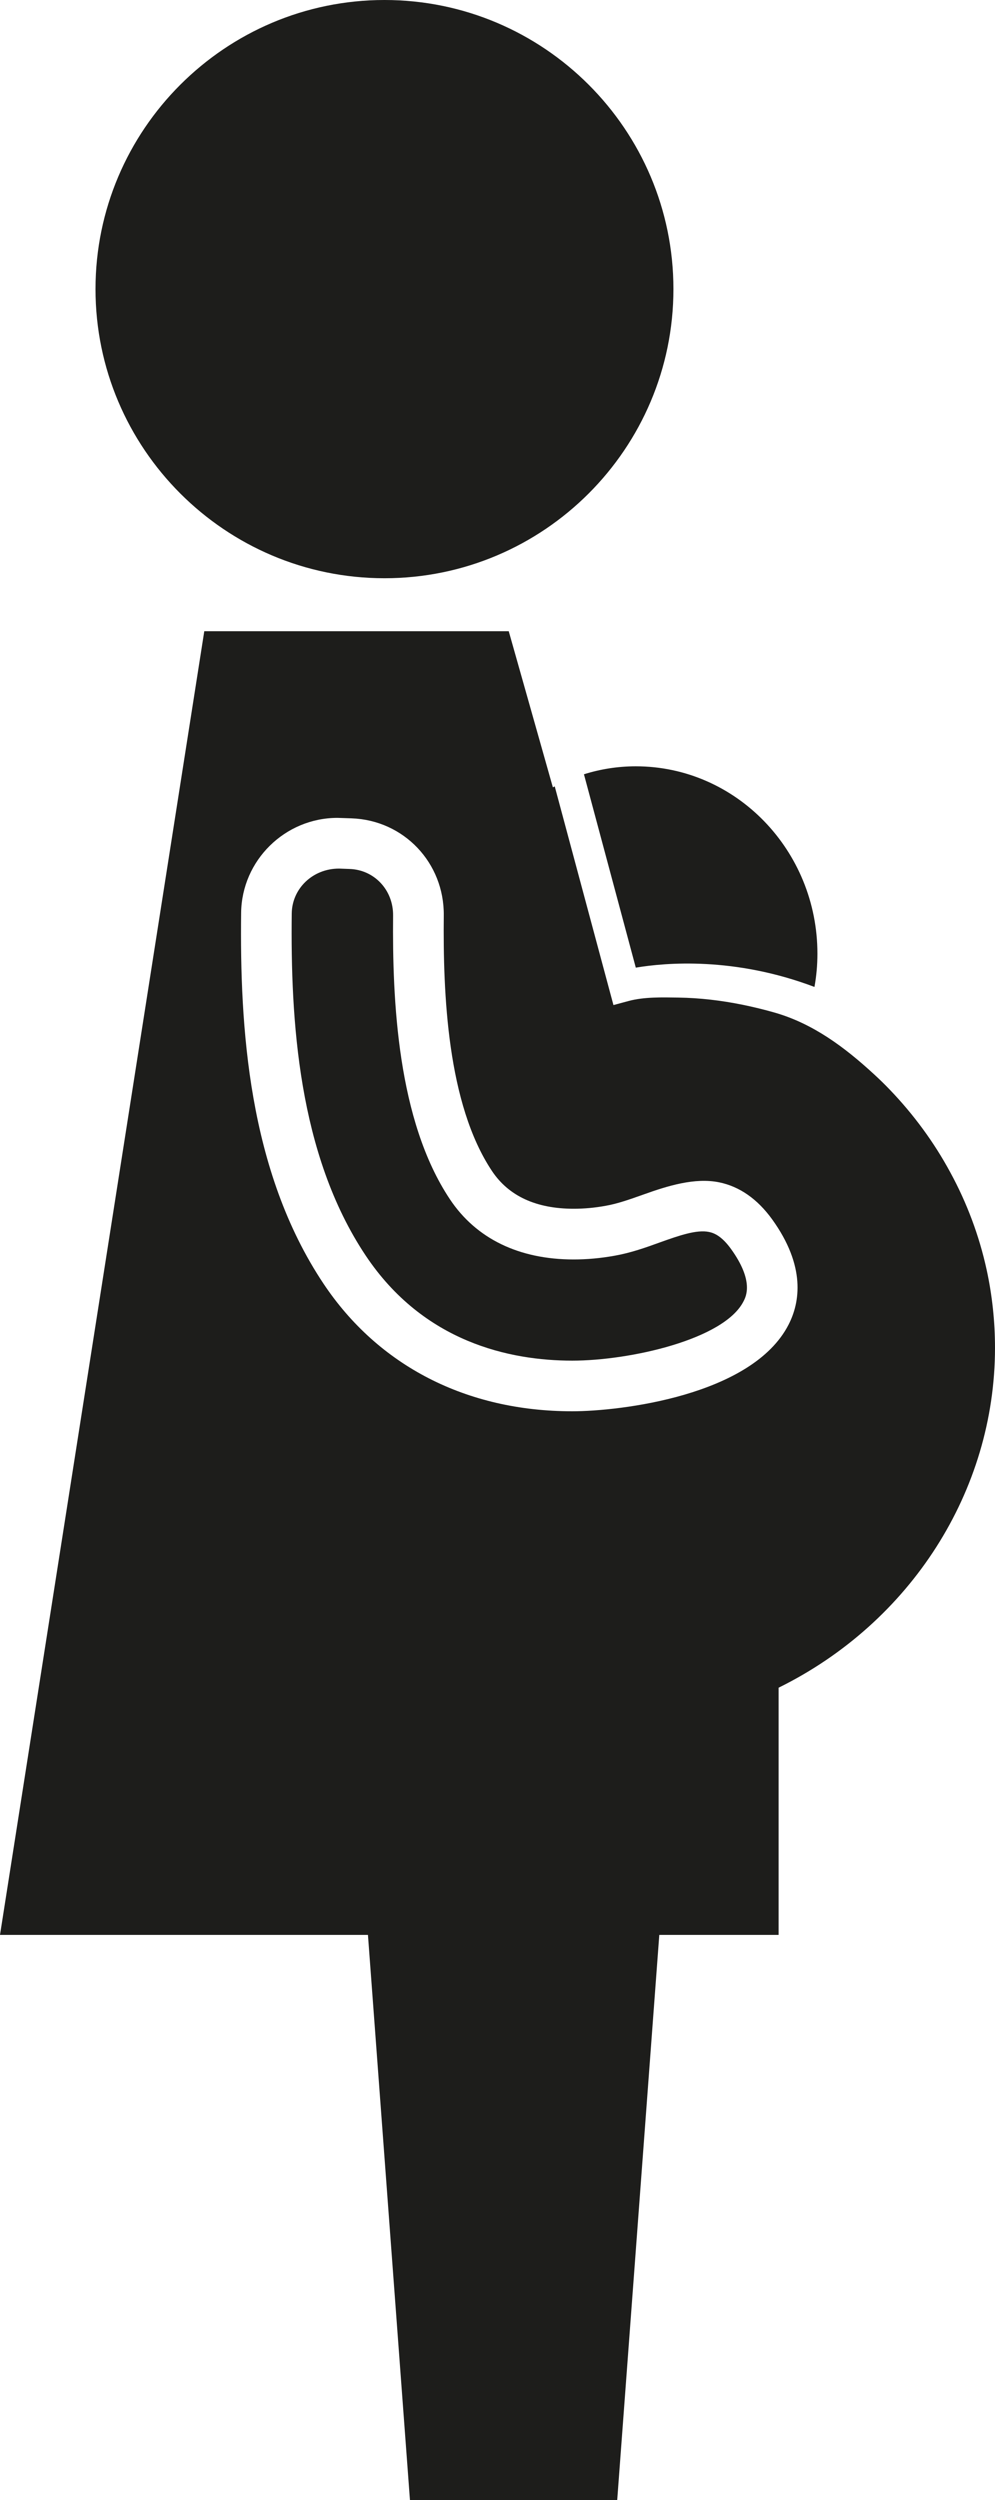
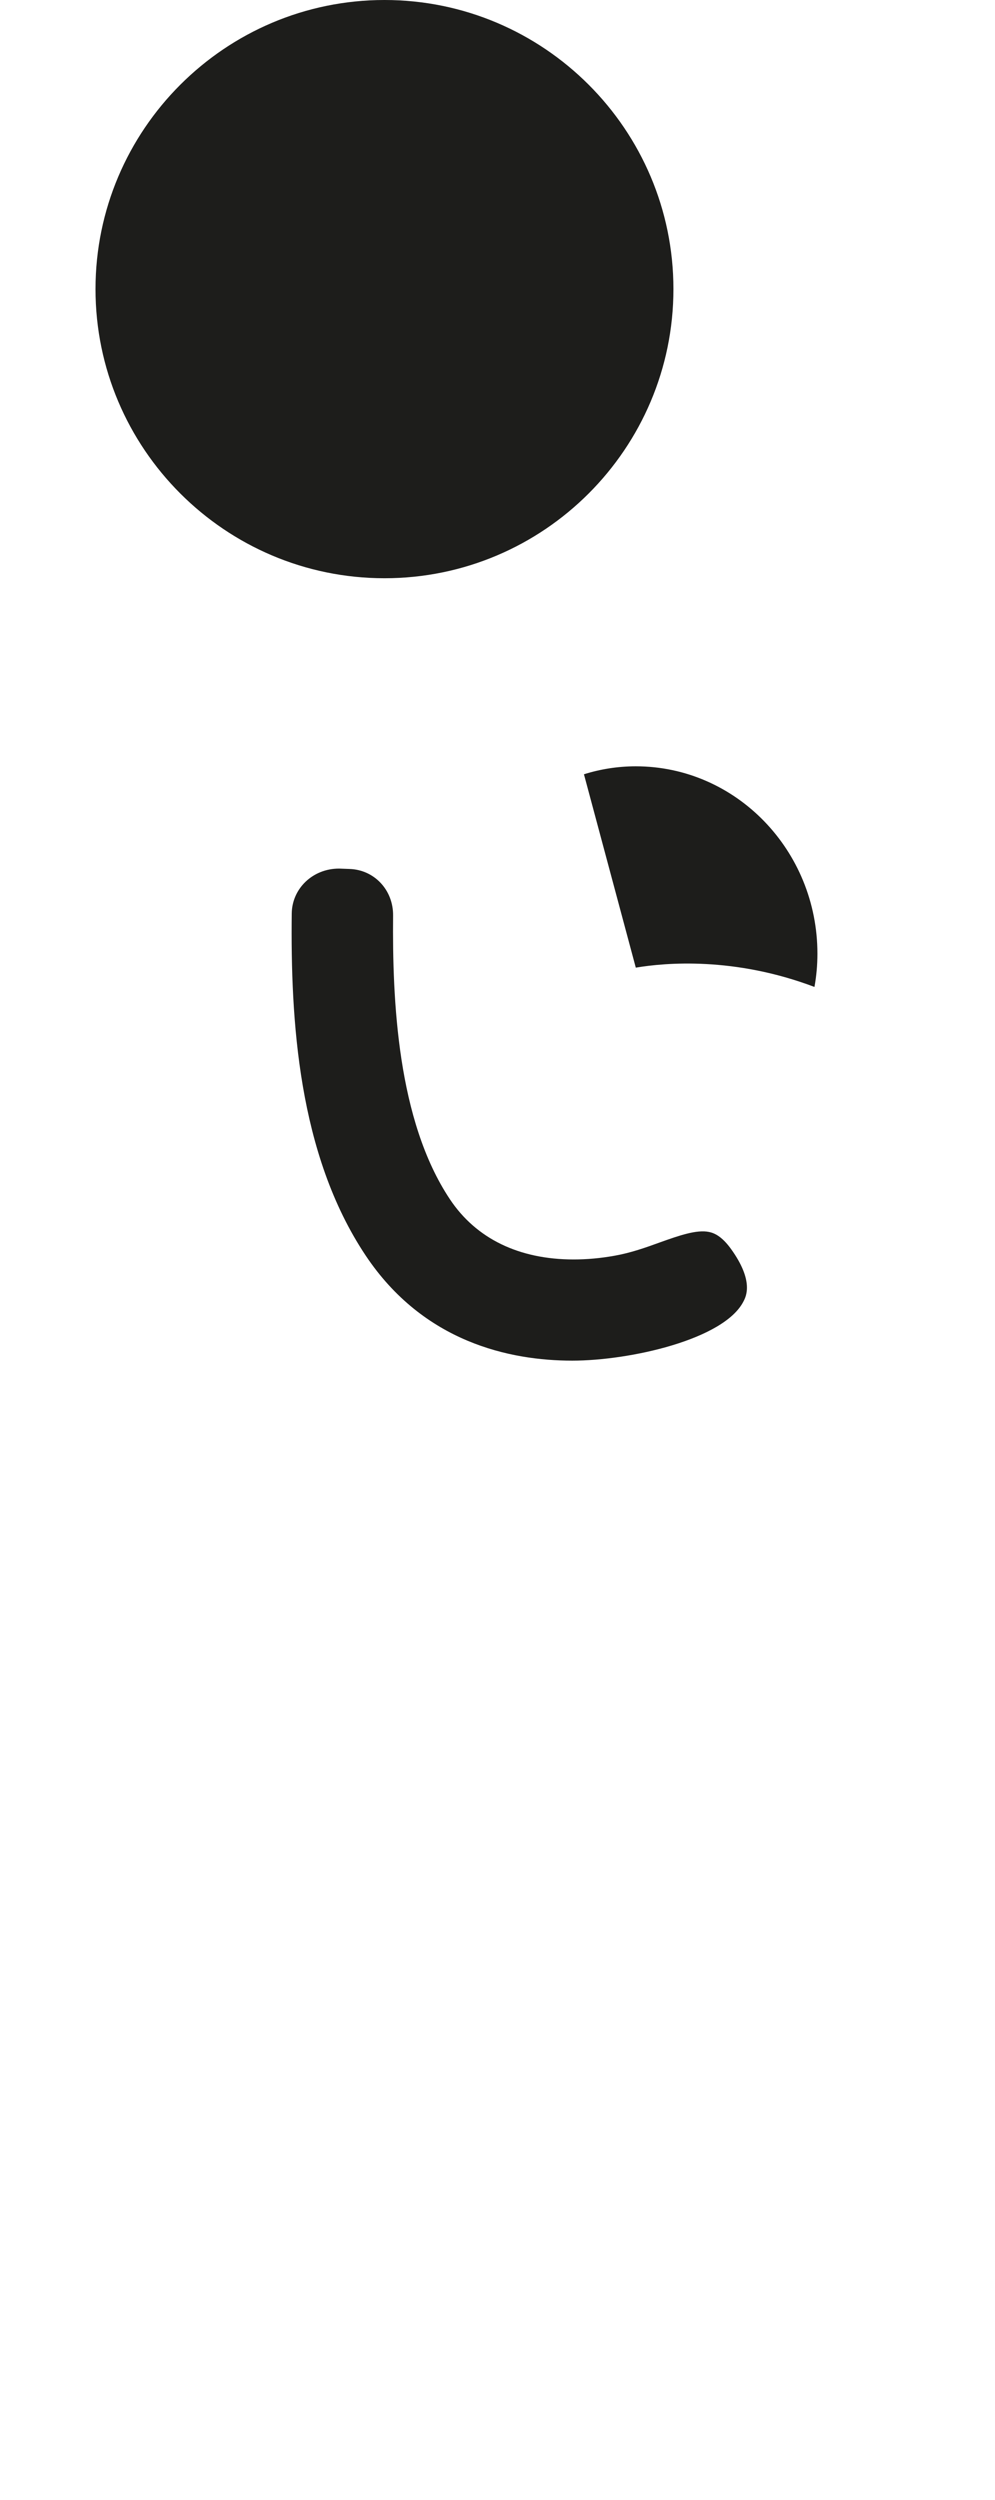
<svg xmlns="http://www.w3.org/2000/svg" id="Livello_2" viewBox="0 0 127.42 320">
  <defs>
    <style>.cls-1{fill:#1d1d1b;stroke-width:0px;}</style>
  </defs>
  <g id="svg2">
    <path class="cls-1" d="M81.42,123.85l-6.64-24.75c2.1-.66,4.33-1.02,6.64-1.02,12.83,0,23.26,10.76,23.26,23.98,0,1.46-.13,2.88-.38,4.26-10.25-3.88-19.08-3.11-22.88-2.47Z" />
    <path class="cls-1" d="M93.61,159.85c2.95,4.09,1.94,6.07,1.6,6.72-2.49,4.88-14.55,7.58-21.93,7.58-7.97,0-19.03-2.34-26.45-13.45-8.69-13.02-9.62-30.24-9.47-43.79.04-3.16,2.66-5.74,6.06-5.74h.01l1.35.05c3.15.11,5.6,2.69,5.56,5.98-.1,10.74.53,26.19,7.28,36.3,3.36,5.04,8.84,7.7,15.85,7.7,1.7,0,3.46-.16,5.24-.48,2.09-.37,4-1.05,5.84-1.72,2.41-.86,4.67-1.65,6.25-1.32.63.13,1.6.5,2.81,2.17Z" />
-     <path class="cls-1" d="M126.34,162.47c-.95-4.33-2.52-8.52-4.64-12.41-2.09-3.87-4.72-7.44-7.77-10.61-.65-.68-1.33-1.34-2.03-1.98-3.73-3.43-7.79-6.47-12.74-7.88-1.34-.38-2.69-.71-4.06-.99-2.71-.55-5.47-.88-8.24-.92-2.04-.03-4.37-.1-6.37.44l-1.93.52-.52-1.93-7-26.06c-.08.04-.16.08-.24.12l-5.65-19.98H26.16L0,247.65h47.12l5.38,72.35h26.54l5.39-72.35h15.28v-31.64c16.9-8.33,27.71-25.18,27.71-43.5,0-3.37-.36-6.75-1.08-10.04ZM100.99,169.53c-4.66,9.11-21.58,11.1-27.71,11.1h0c-13.51,0-24.82-5.79-31.85-16.33-9.68-14.5-10.72-32.98-10.55-47.47.08-6.7,5.61-12.15,12.34-12.15l1.79.06c6.7.23,11.89,5.69,11.82,12.43-.1,9.98.43,24.11,6.18,32.72,2.14,3.2,5.66,4.82,10.46,4.82,1.31,0,2.69-.12,4.1-.38,1.55-.27,3.13-.84,4.8-1.43,3.12-1.12,6.61-2.21,9.74-1.57,2.61.54,4.88,2.13,6.76,4.72,4.36,6.04,3.56,10.67,2.12,13.48Z" />
    <path class="cls-1" d="M49.24,74.01c20.4,0,37-16.6,37-37.01S69.64,0,49.24,0,12.23,16.6,12.23,37s16.6,37.01,37.01,37.01Z" />
  </g>
</svg>